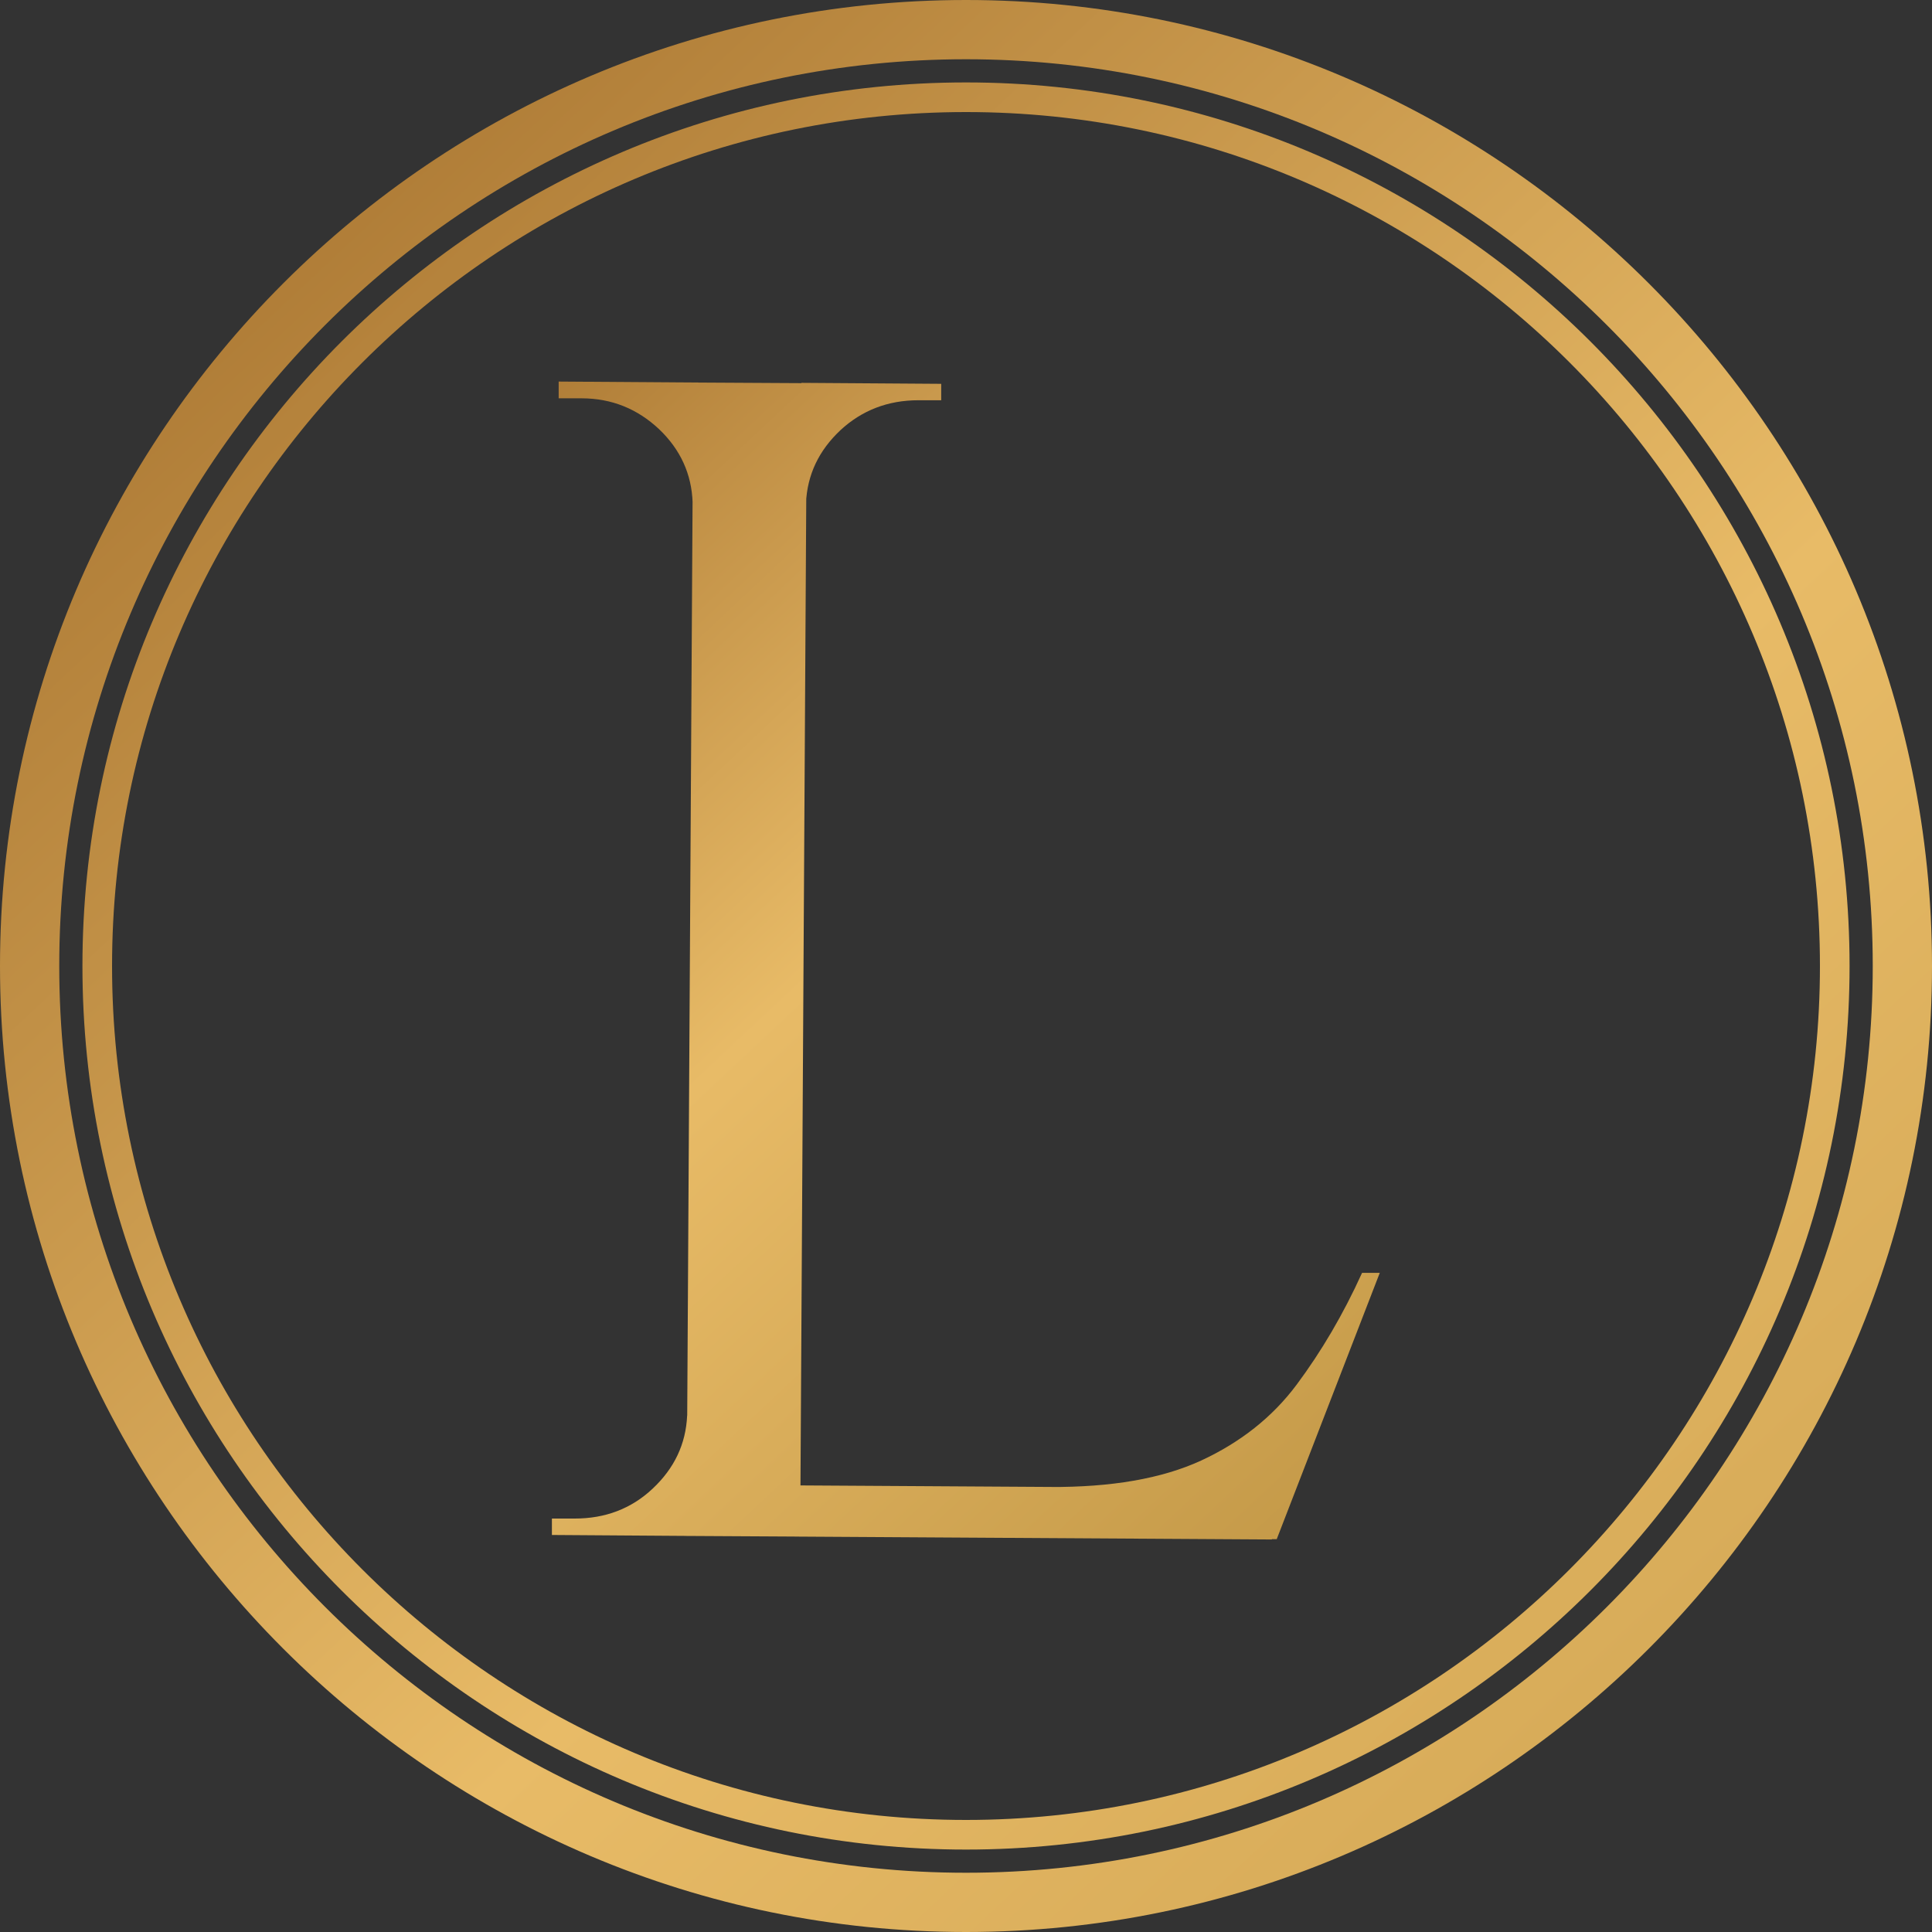
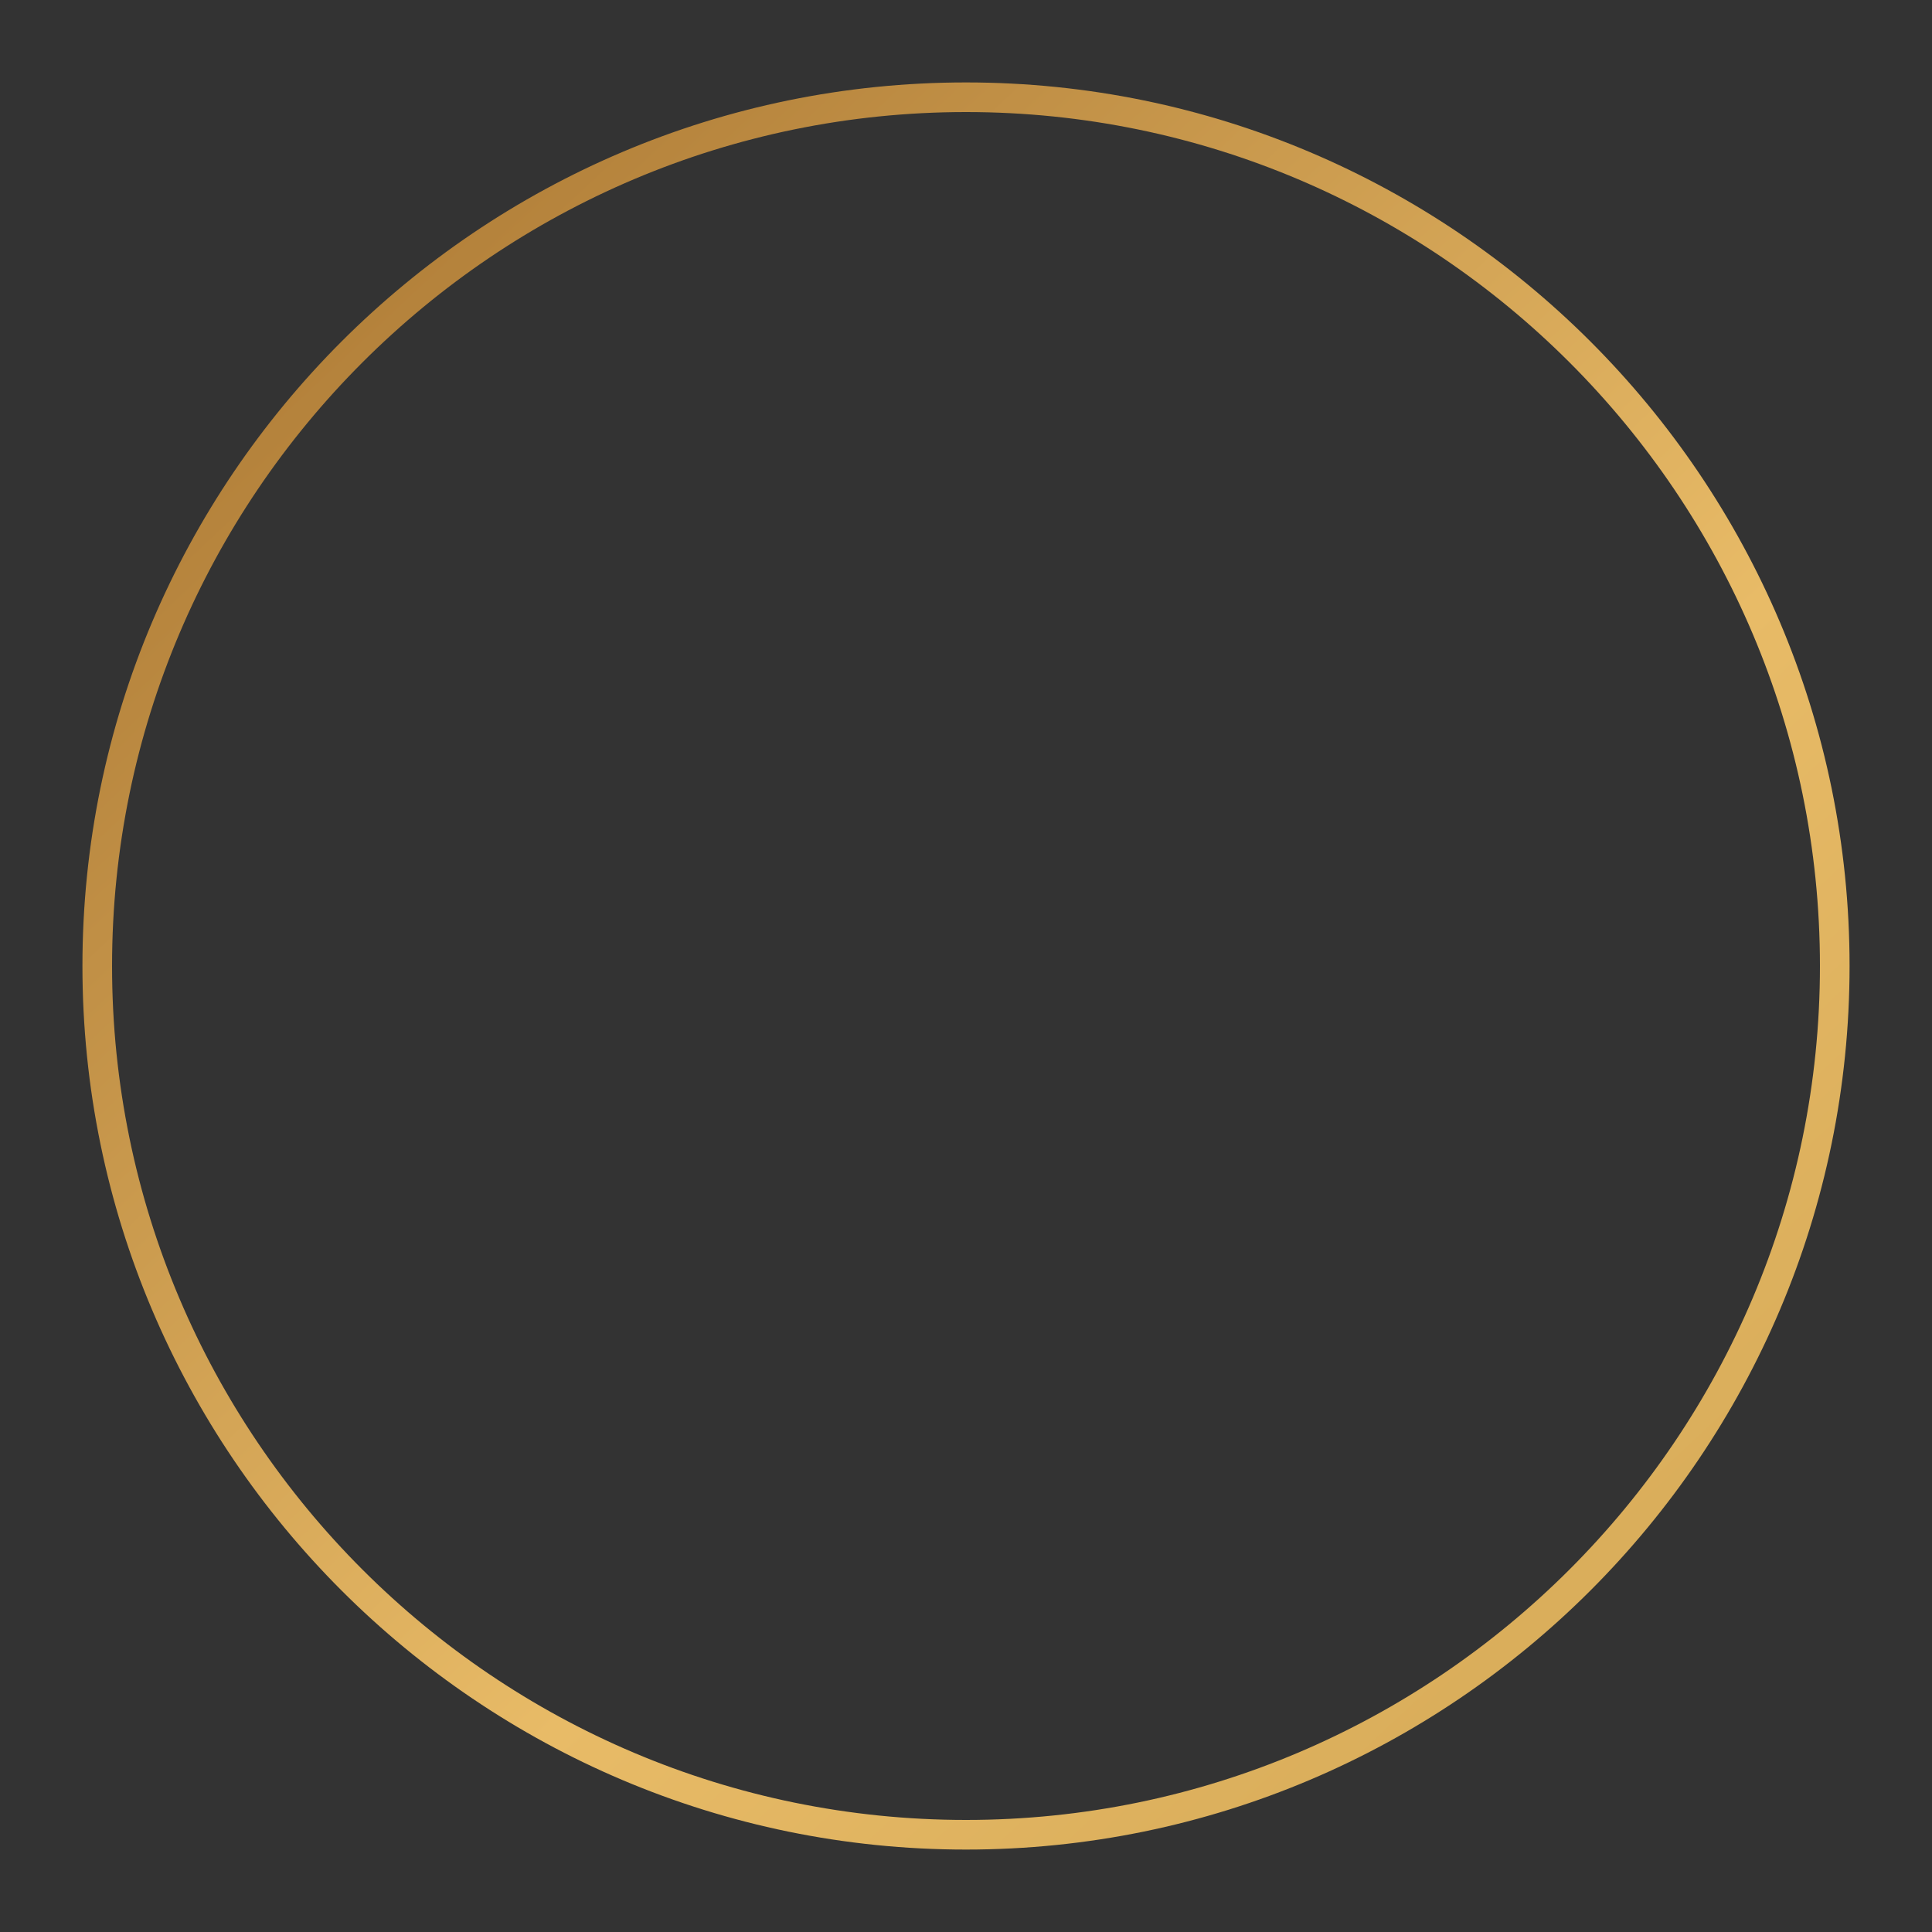
<svg xmlns="http://www.w3.org/2000/svg" xmlns:xlink="http://www.w3.org/1999/xlink" id="Layer_1" data-name="Layer 1" viewBox="0 0 60 60">
  <rect x="0" y="0" width="60" height="60" fill="#333333" stroke="none" />
  <defs>
    <style>
      .cls-1 {
        fill: url(#linear-gradient-2);
      }

      .cls-2 {
        fill: url(#linear-gradient-3);
      }

      .cls-3 {
        fill: url(#linear-gradient);
      }
    </style>
    <linearGradient id="linear-gradient" x1="7.89" y1="6.42" x2="129.49" y2="136.12" gradientUnits="userSpaceOnUse">
      <stop offset="0" stop-color="#ad7a35" />
      <stop offset=".23" stop-color="#e8bb67" />
      <stop offset=".73" stop-color="#a57c2d" />
      <stop offset="1" stop-color="#fff1ad" />
    </linearGradient>
    <linearGradient id="linear-gradient-2" x1="7.89" y1="6.42" x2="129.49" y2="136.12" xlink:href="#linear-gradient" />
    <linearGradient id="linear-gradient-3" x1="10.62" y1="16.38" x2="70.63" y2="80.4" xlink:href="#linear-gradient" />
  </defs>
  <g>
-     <path class="cls-3" d="M30,60C13.46,60,0,46.54,0,30S13.46,0,30,0s30,13.46,30,30-13.46,30-30,30ZM30,1.84C14.47,1.84,1.84,14.47,1.84,30s12.63,28.16,28.16,28.16,28.16-12.63,28.16-28.16S45.53,1.84,30,1.84Z" />
    <path class="cls-1" d="M30,57.44c-15.13,0-27.44-12.31-27.44-27.44S14.87,2.56,30,2.56s27.44,12.31,27.44,27.44-12.31,27.44-27.44,27.44ZM30,3.48C15.38,3.48,3.48,15.37,3.48,30s11.9,26.52,26.52,26.52,26.52-11.9,26.52-26.52S44.63,3.48,30,3.48Z" />
  </g>
-   <path class="cls-2" d="M21.5,43.96l-.02,3.74-4.34-.03v-.51s.71,0,.71,0c.94,0,1.75-.3,2.42-.93.67-.63,1.03-1.38,1.07-2.27h.16ZM21.67,15.61h-.16c-.03-.89-.38-1.65-1.04-2.28-.67-.63-1.47-.96-2.41-.96h-.71s0-.52,0-.52l4.34.03-.02,3.74ZM25.06,11.9l-.21,35.82-3.53-.02.21-35.82,3.53.02ZM39.5,46.22v1.59s-14.82-.09-14.82-.09v-1.59s14.82.09,14.82.09ZM24.87,15.63l.02-3.74,4.34.03v.51s-.27,0-.71,0c-.94,0-1.75.31-2.42.93-.67.63-1.03,1.38-1.07,2.27h-.16ZM42.85,39.53l-3.2,8.27-9.01-.05,1.96-1.57c1.92.01,3.48-.26,4.7-.82,1.21-.56,2.21-1.34,2.97-2.36s1.44-2.17,2.03-3.47h.54Z" />
</svg>